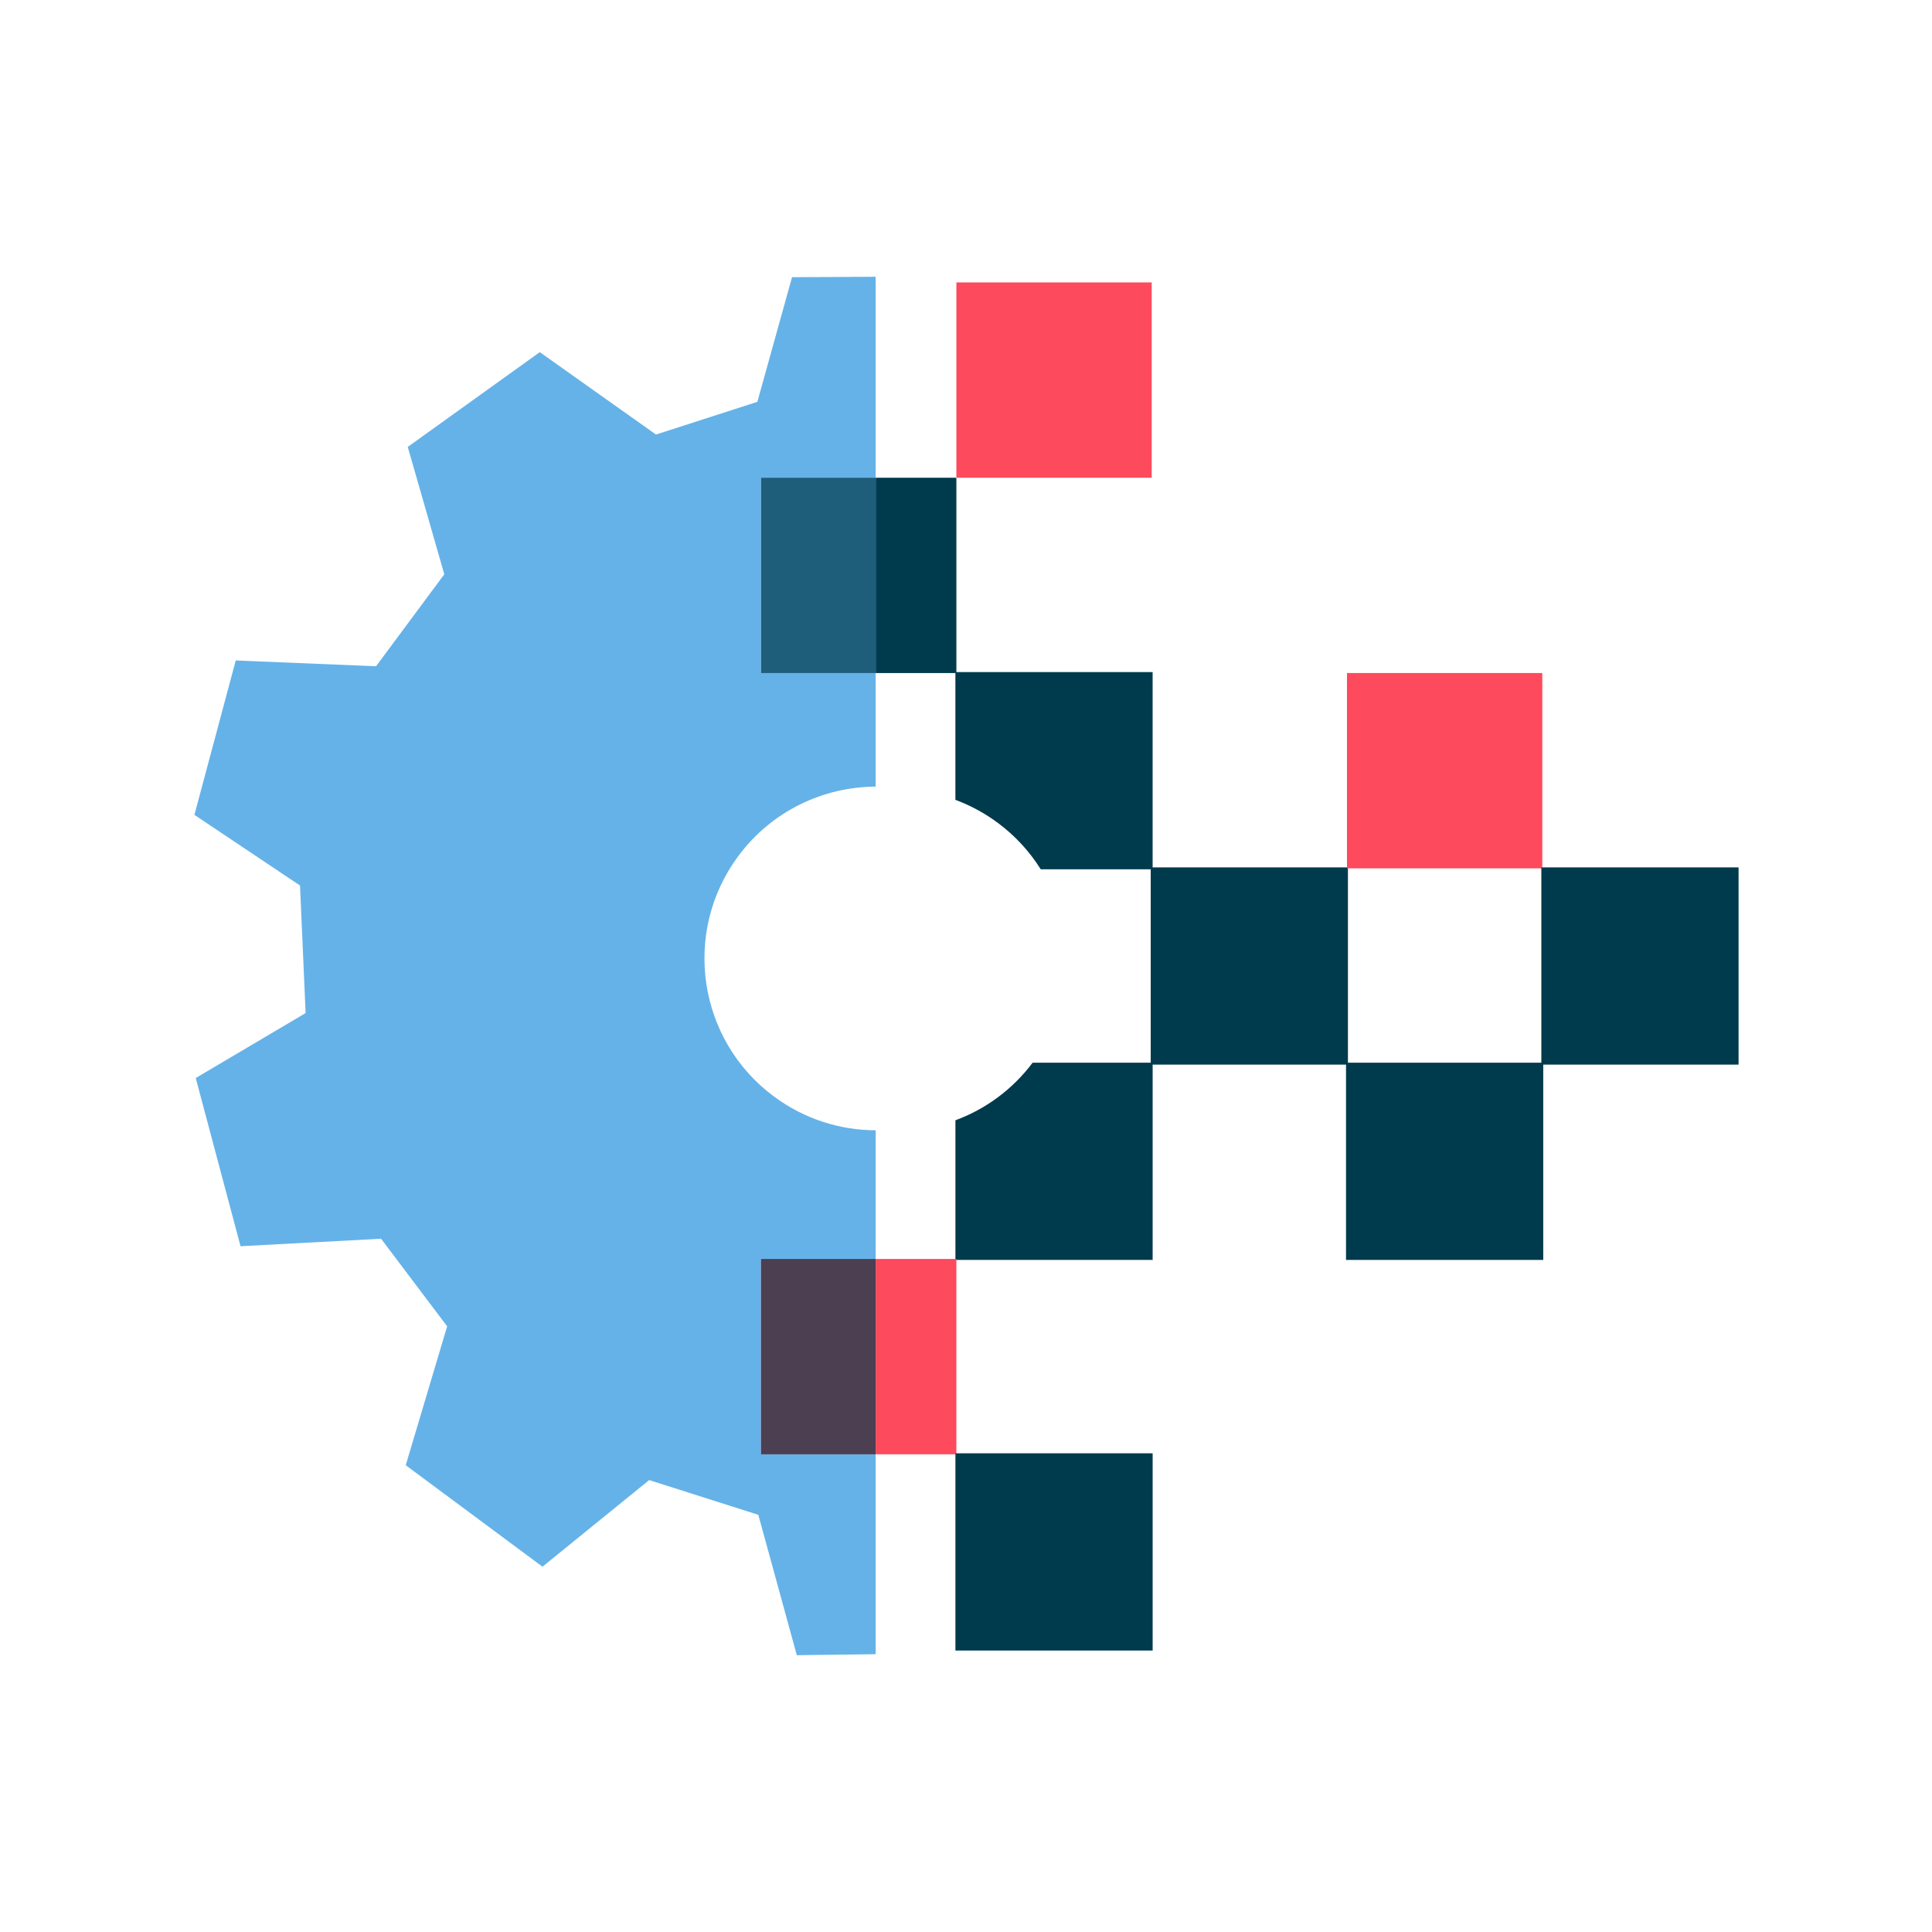
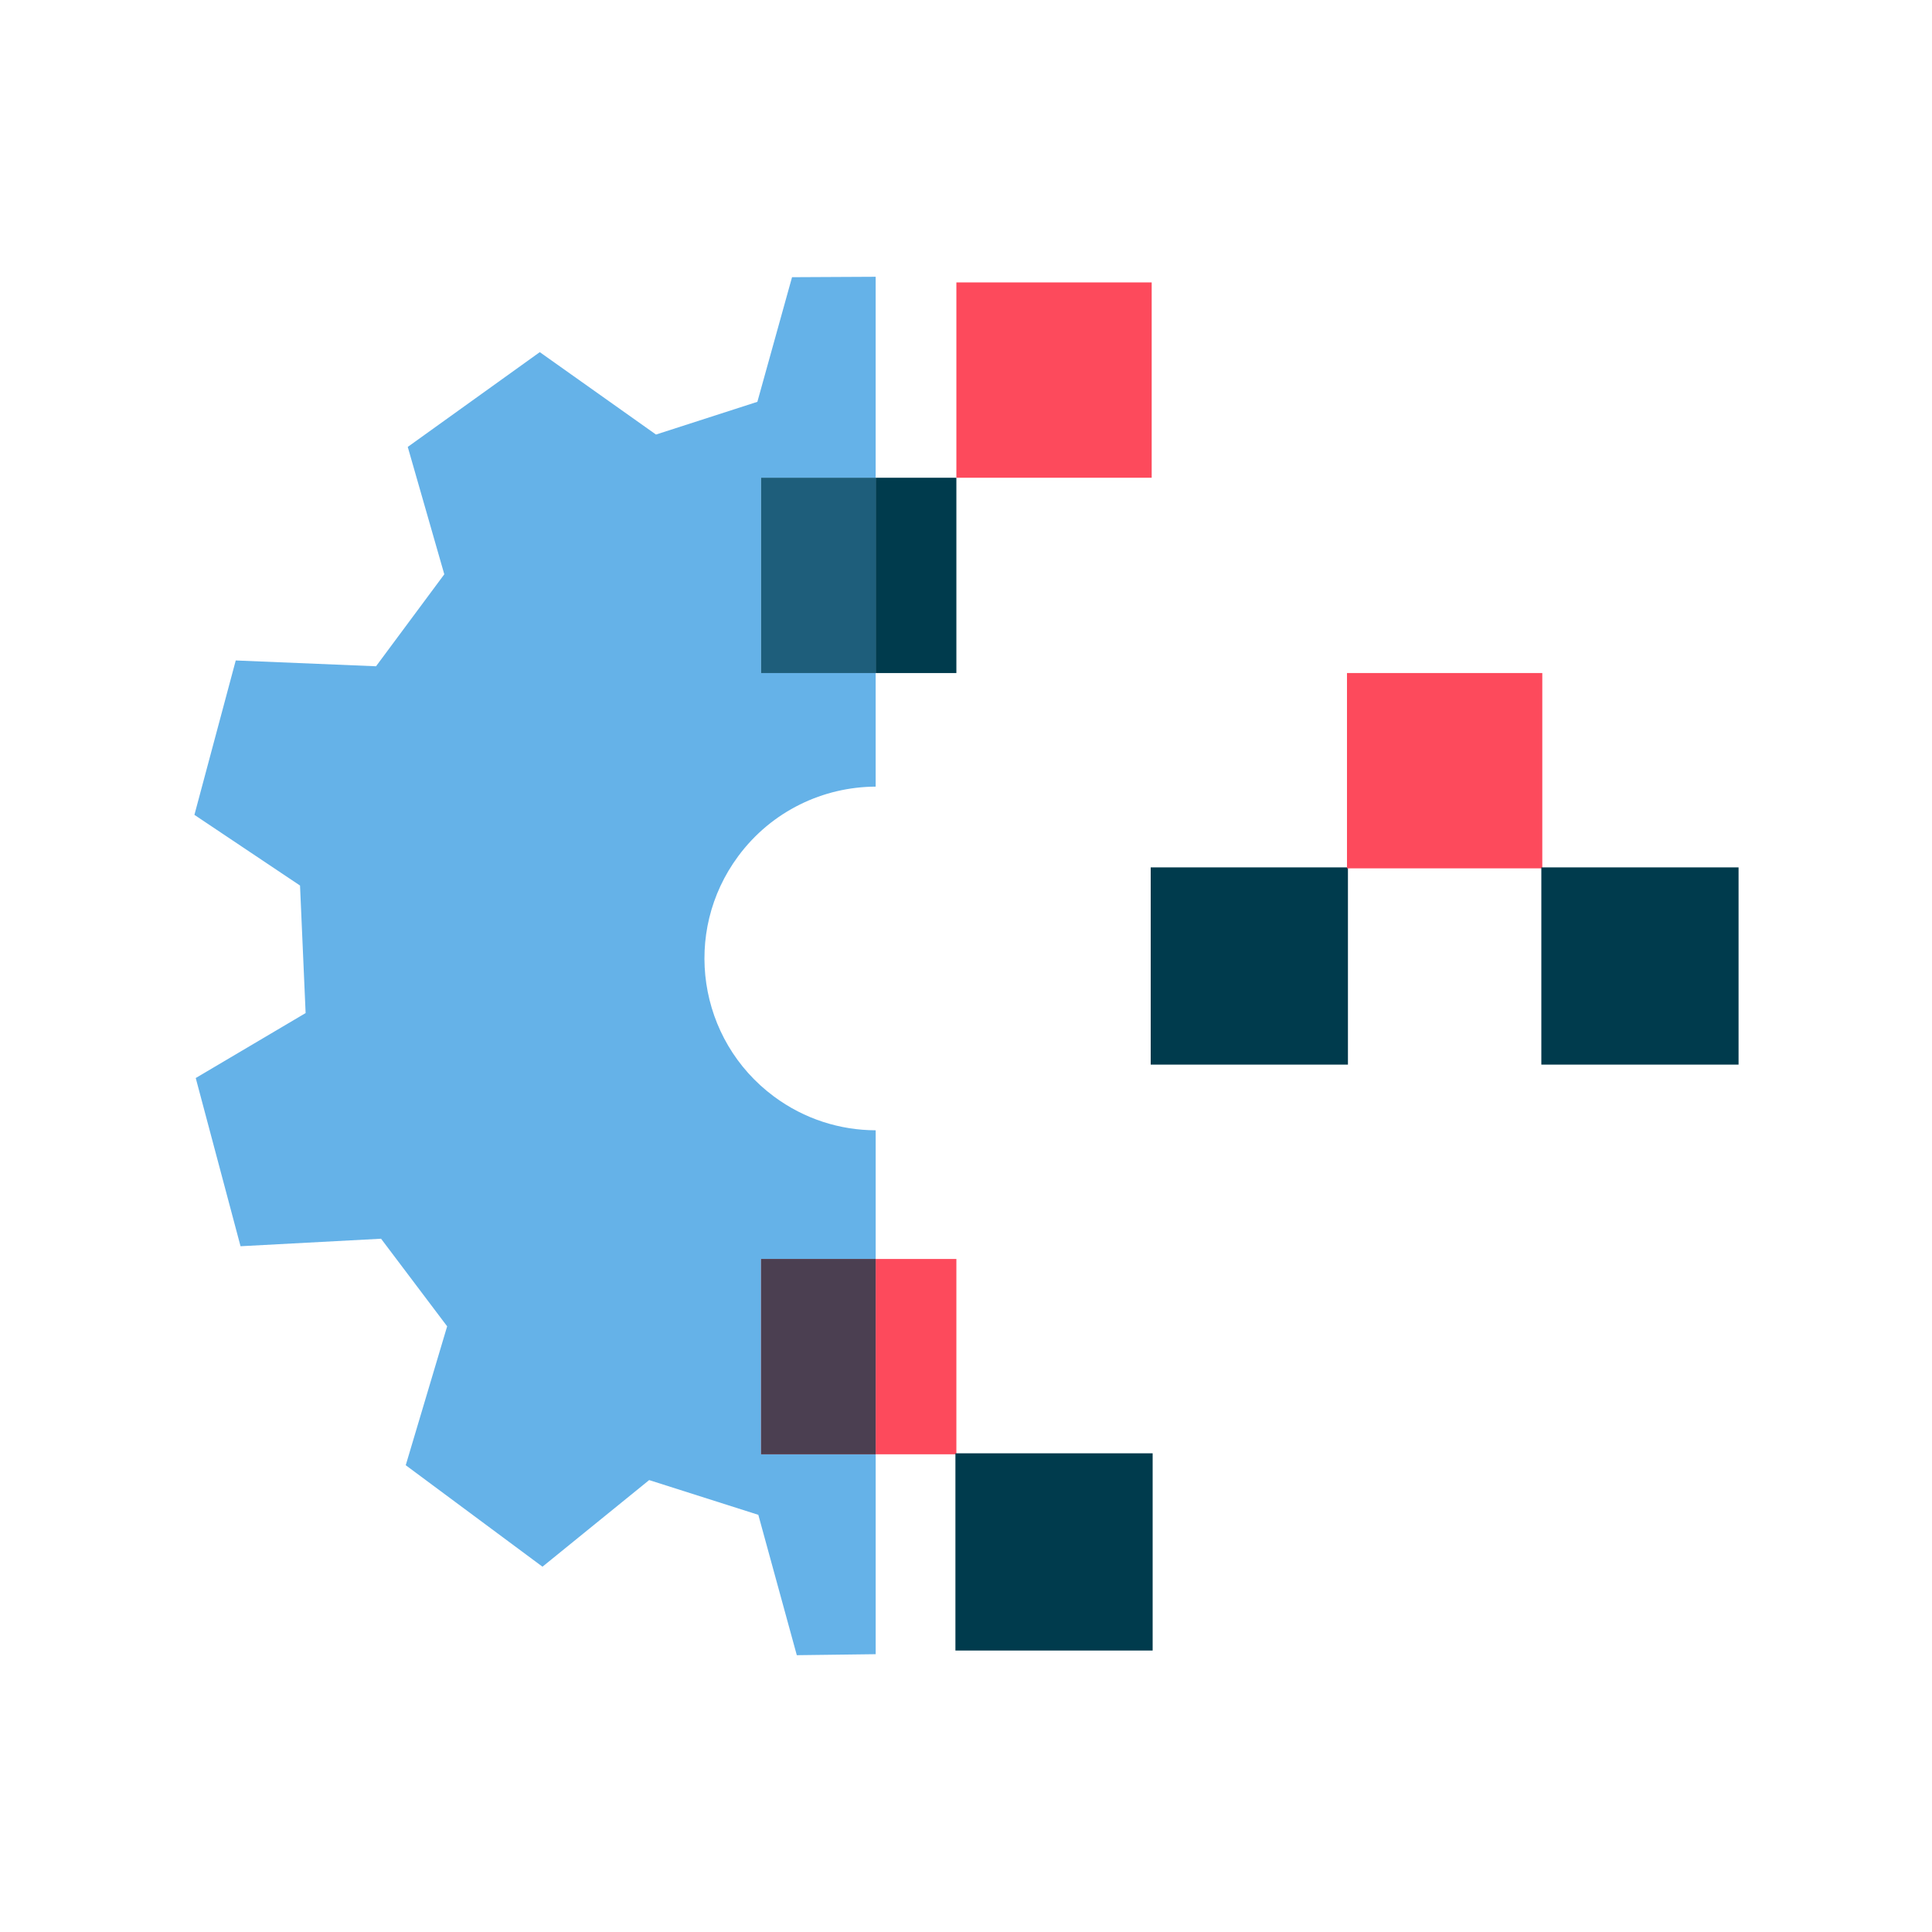
<svg xmlns="http://www.w3.org/2000/svg" id="a" viewBox="0 0 1008.67 1008.67">
  <defs>
    <style>.b{fill:none;}.c,.d,.e{fill:#003b4d;}.f{fill:#fd4a5c;}.g{fill:#65b2e8;}.d{stroke:#003b4d;stroke-miterlimit:10;}.e{opacity:.7;}</style>
  </defs>
  <rect class="b" x="703.24" y="453.35" width="101.97" height="101.97" />
  <rect class="f" x="499.31" y="147.45" width="101.97" height="101.97" />
-   <path class="d" d="M543.64,453.35h57.63v-101.97h-101.97v65.86c7.66,2.88,15.05,6.85,21.95,11.97,9.17,6.8,16.64,15.03,22.39,24.14Z" />
  <rect class="d" x="601.27" y="453.35" width="101.97" height="101.97" />
-   <path class="d" d="M499.31,585.23v72.05h101.97v-101.97h-61.91c-10.64,14.09-24.64,24.15-40.06,29.92Z" />
  <path class="g" d="M457.17,410.72v-59.33h-59.83v-101.97h59.83v-104.92c-14.55,.07-29.1,.15-43.66,.22-6.03,21.69-12.07,43.38-18.1,65.07-17.64,5.69-35.29,11.38-52.93,17.08-20.22-14.34-40.45-28.68-60.67-43.02-22.98,16.49-45.96,32.99-68.93,49.48,6.36,22.17,12.72,44.33,19.08,66.5-11.88,16.01-23.76,32.02-35.64,48.02-24.41-1.01-48.83-2.02-73.24-3.03-7.19,26.87-14.39,53.74-21.58,80.61,18.38,12.3,36.76,24.6,55.14,36.9,.97,22.19,1.95,44.39,2.92,66.58-19.12,11.3-38.25,22.61-57.37,33.91,7.8,29.27,15.59,58.54,23.39,87.82,24.46-1.31,48.91-2.62,73.37-3.92,11.5,15.24,23,30.49,34.5,45.73-7.21,24.17-14.41,48.35-21.62,72.52,23.8,17.66,47.59,35.32,71.39,52.98,18.57-15.07,37.13-30.14,55.7-45.22,19,6.05,37.99,12.1,56.99,18.14,6.7,24.43,13.39,48.86,20.09,73.28,13.73-.17,27.45-.35,41.18-.52v-104.4h-59.83v-101.97h59.83v-67.15c-18.5-.05-37.15-5.79-53.15-17.67-39.78-29.53-48.1-85.72-18.57-125.5,17.52-23.61,44.43-36.13,71.72-36.25Z" />
  <rect class="c" x="457.17" y="249.42" width="42.14" height="101.97" />
  <rect class="g" x="397.34" y="249.42" width="59.83" height="101.97" />
  <rect class="e" x="397.34" y="249.42" width="59.83" height="101.97" />
  <rect class="f" x="457.17" y="657.29" width="42.14" height="101.97" />
  <rect class="f" x="397.34" y="657.29" width="59.83" height="101.97" />
  <rect class="e" x="397.34" y="657.29" width="59.83" height="101.97" />
  <rect class="d" x="499.31" y="759.25" width="101.97" height="101.97" />
-   <rect class="d" x="703.24" y="555.32" width="101.97" height="101.97" />
  <rect class="f" x="703.24" y="351.38" width="101.97" height="101.97" />
  <rect class="d" x="805.21" y="453.35" width="101.97" height="101.97" />
</svg>